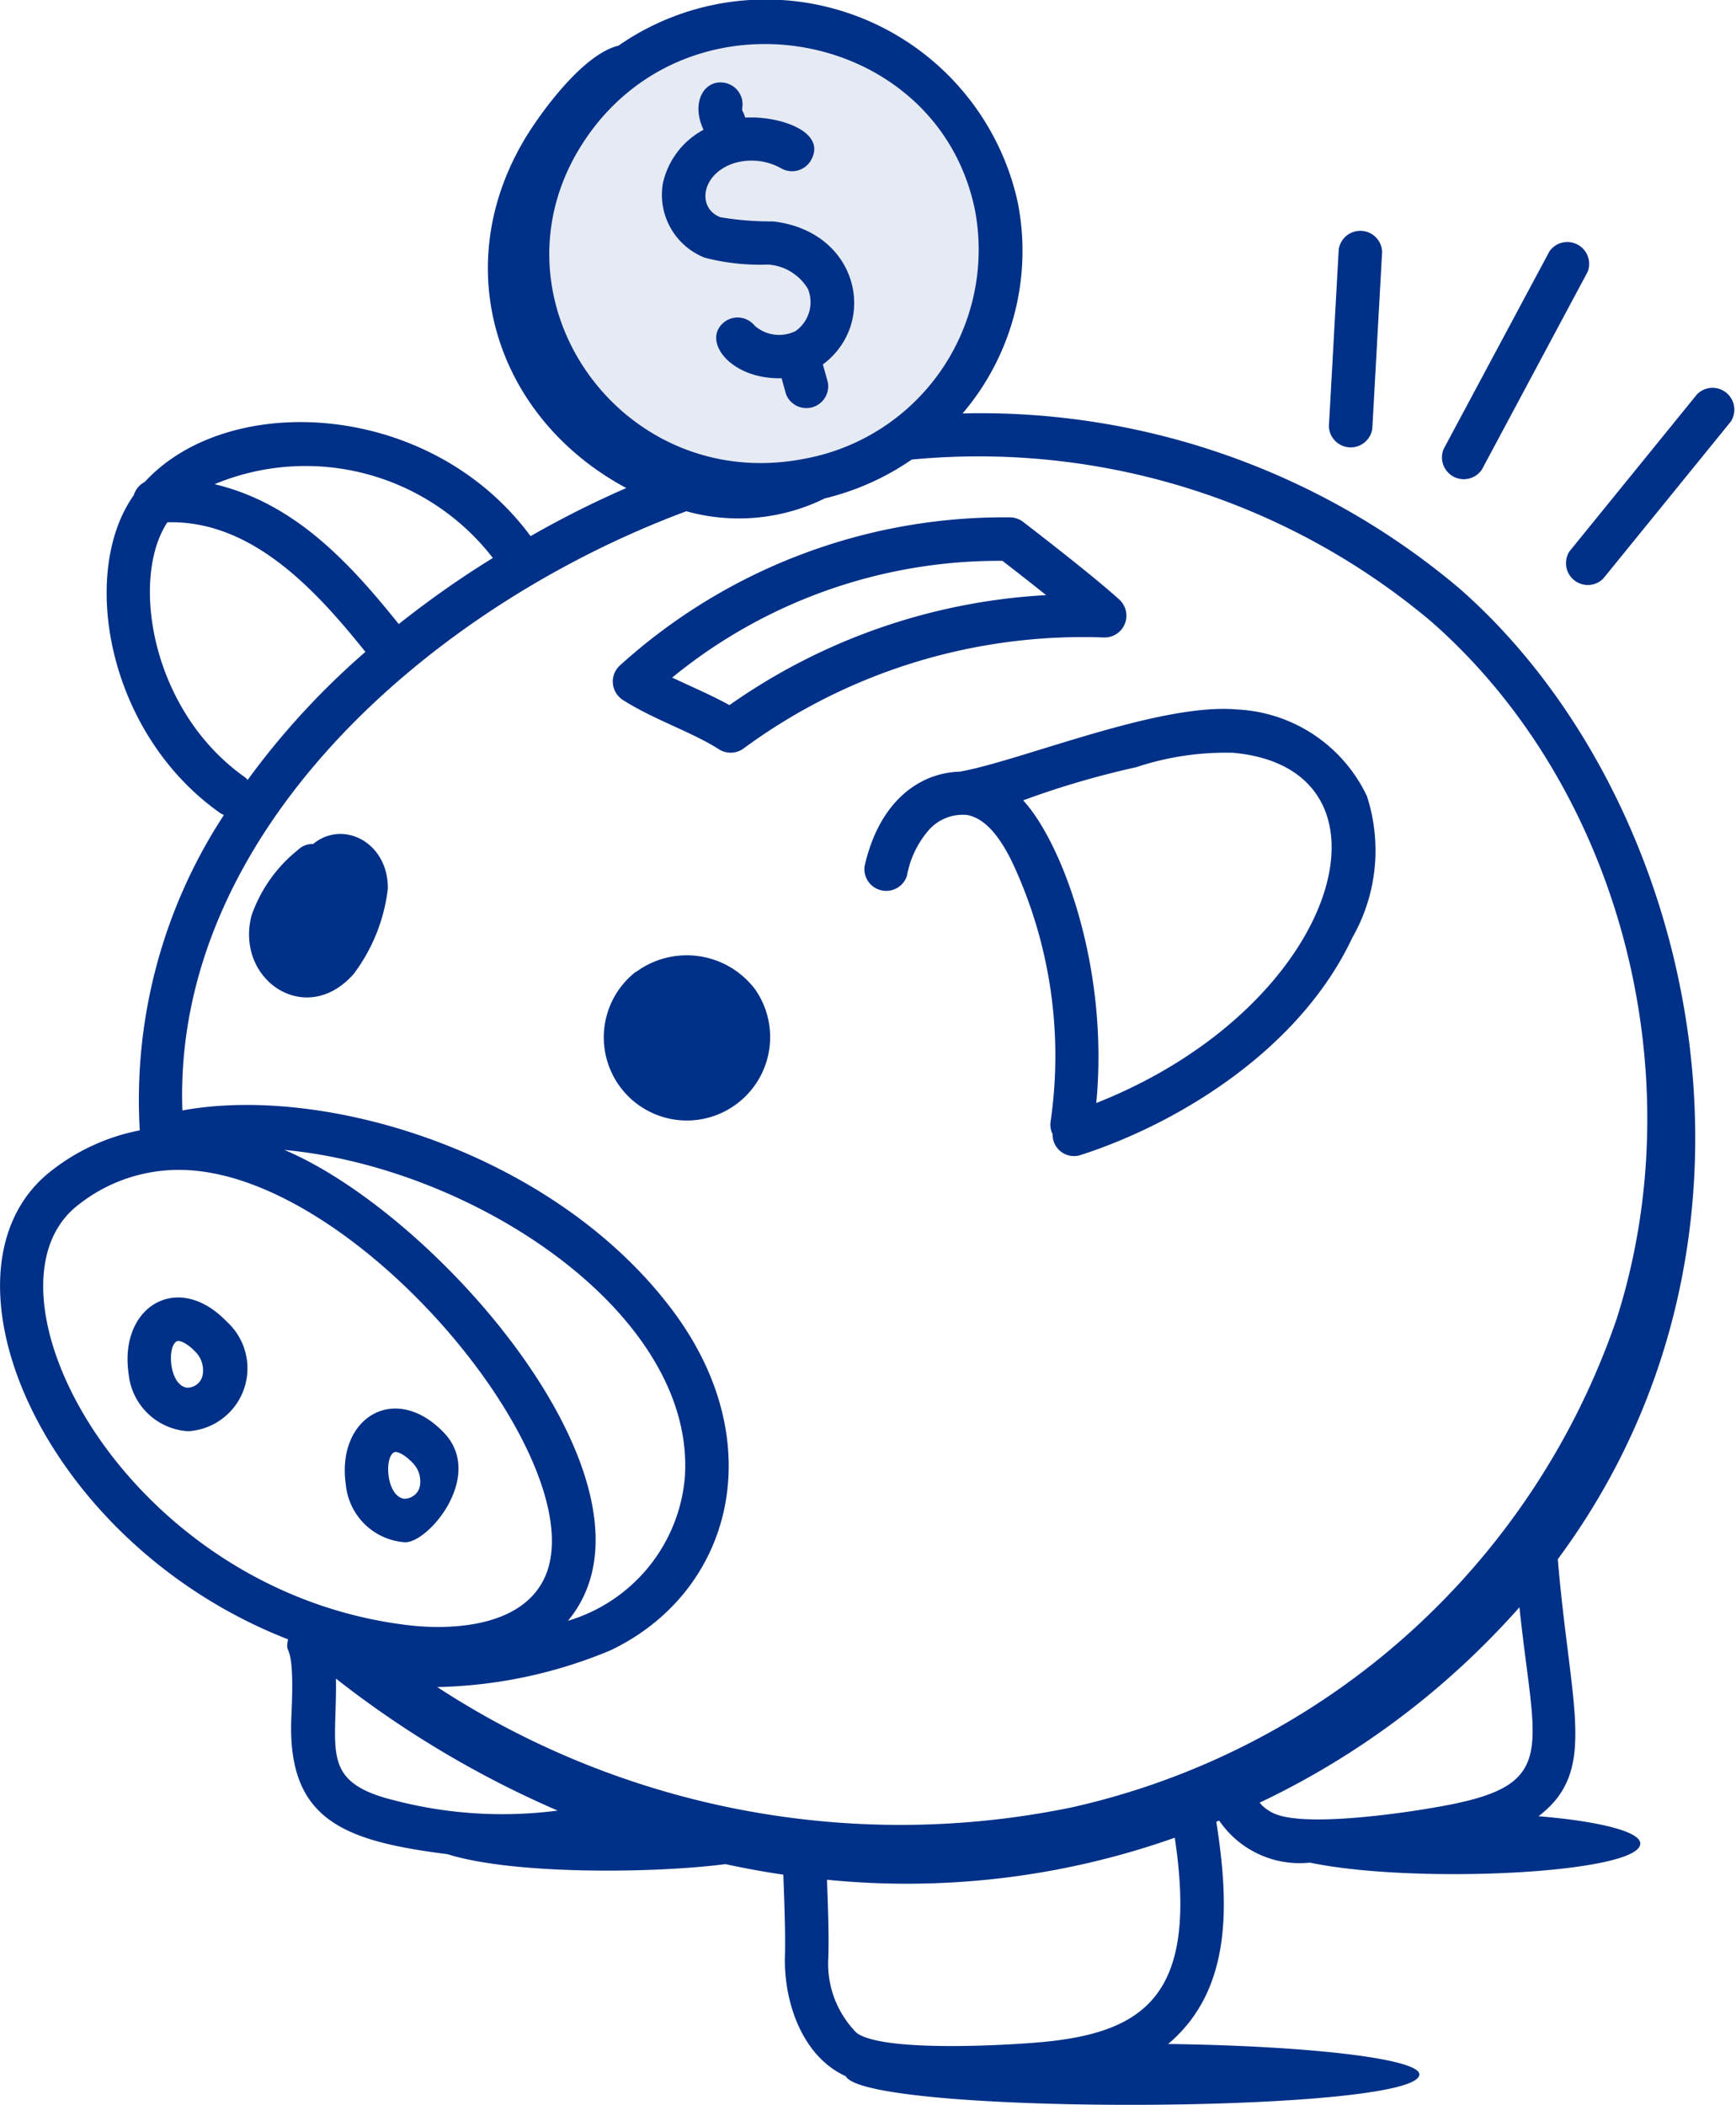
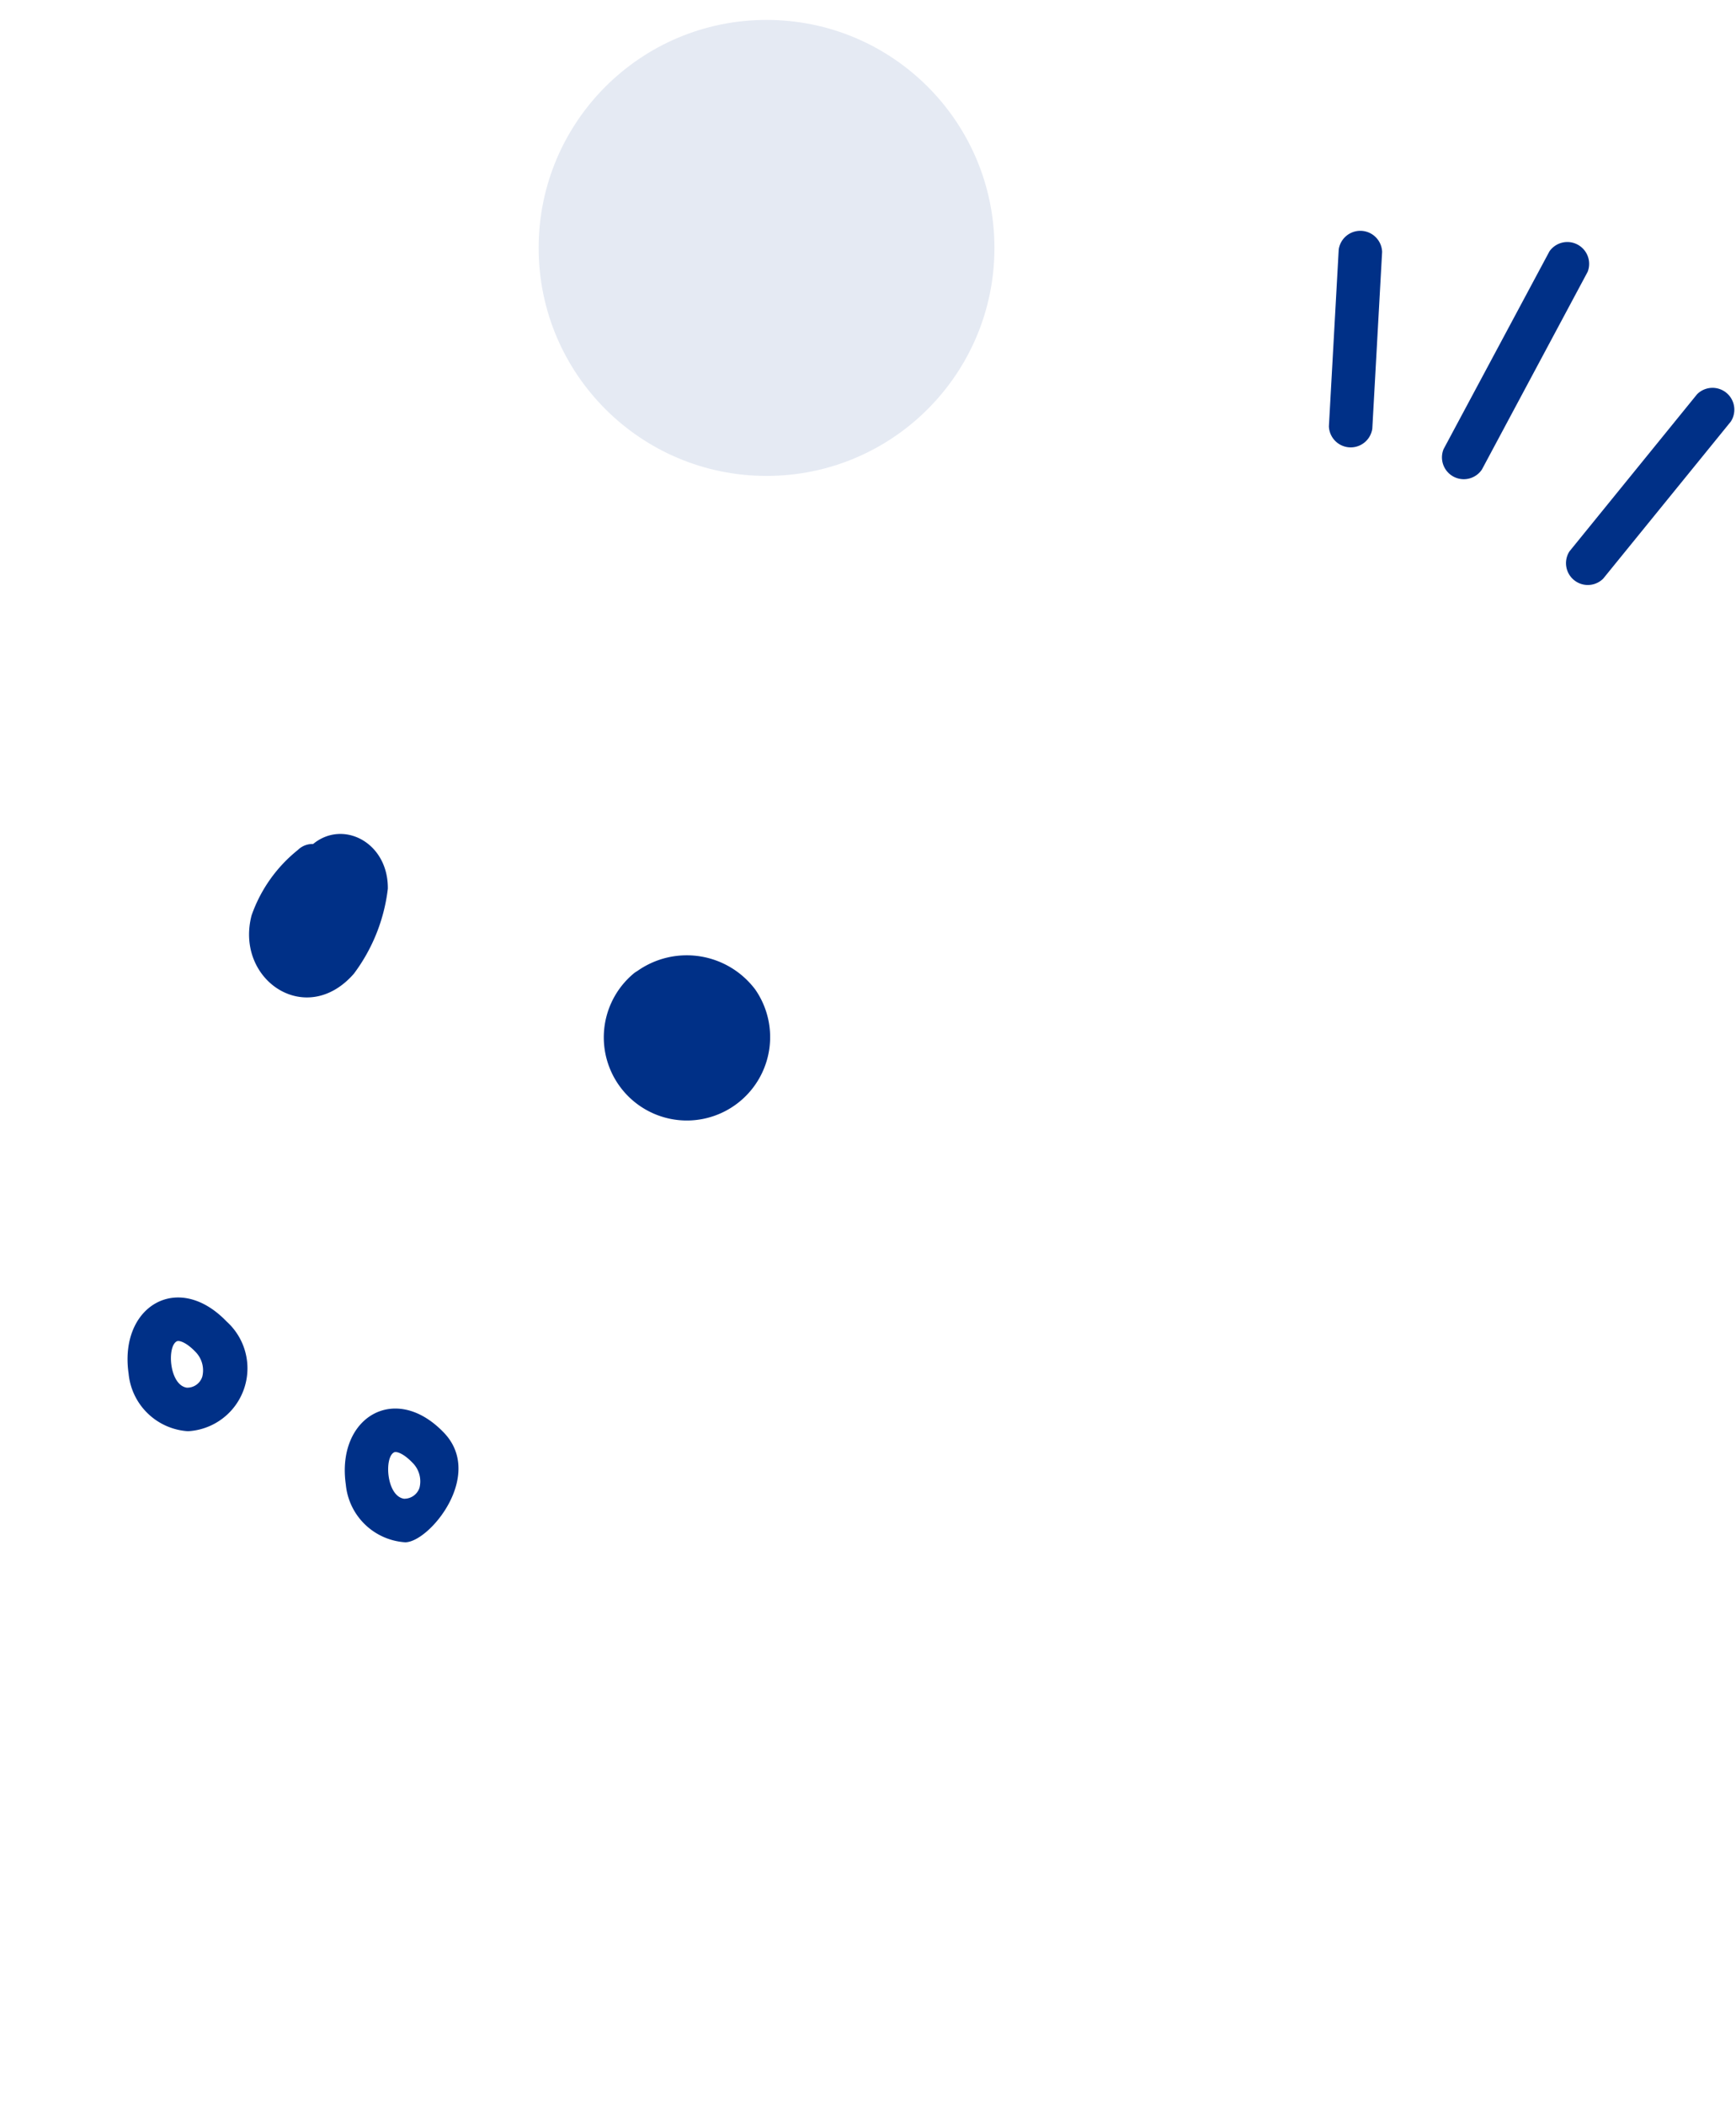
<svg xmlns="http://www.w3.org/2000/svg" width="63.645" height="77.136" viewBox="0 0 63.645 77.136">
  <g id="Group_3370" data-name="Group 3370" transform="translate(-3811.775 -1326.785)">
    <g id="General_Banking_2" data-name="General Banking 2" transform="translate(3811.775 1326.785)">
      <circle id="Ellipse_4" data-name="Ellipse 4" cx="8.355" cy="8.355" r="8.355" transform="translate(19.748 0.73)" fill="#e5eaf3" />
      <g id="_x31_01">
        <path id="Path_3388" data-name="Path 3388" d="M22.066,49.669c-1.791-1.865-3.948-.549-3.592,1.909a2.339,2.339,0,0,0,2.176,2.111C21.531,53.69,23.571,51.231,22.066,49.669Zm-.892,2.024a.587.587,0,0,1-.568.4c-.646-.1-.731-1.521-.362-1.7.083-.041.335.029.675.382A.96.96,0,0,1,21.174,51.693Z" transform="translate(-5.795 2.828)" fill="#003087" />
        <path id="Path_3389" data-name="Path 3389" d="M10.974,47.745a2.336,2.336,0,0,0,2.177,2.111,2.308,2.308,0,0,0,1.415-4.021C12.775,43.972,10.617,45.286,10.974,47.745Zm2.7.115a.576.576,0,0,1-.568.4c-.645-.1-.733-1.519-.362-1.7.078-.038.333.027.674.38A.964.964,0,0,1,13.674,47.861Z" transform="translate(-6.259 2.591)" fill="#003087" />
-         <path id="Path_3390" data-name="Path 3390" d="M39.873,26.943c-1.5.041-2.962,1.11-3.491,3.47a.8.8,0,0,0,1.554.348,3.5,3.5,0,0,1,.812-1.69,1.66,1.66,0,0,1,1.393-.541c.617.109,1.191.729,1.708,1.844A16.707,16.707,0,0,1,43.2,39.783a.774.774,0,0,0,.077.444.784.784,0,0,0,1.03.763c3.54-1.141,8.015-3.832,9.957-7.962A6.443,6.443,0,0,0,54.8,27.84a5.561,5.561,0,0,0-4.761-3.176C47.186,24.409,42.121,26.544,39.873,26.943Zm10.021-.692c6.432.578,3.98,9.275-5.017,12.835.475-4.94-1.246-9.538-2.681-11.092a32.231,32.231,0,0,1,4.146-1.215A10.393,10.393,0,0,1,49.894,26.251Z" transform="translate(-4.686 1.335)" fill="#003087" />
        <path id="Path_3391" data-name="Path 3391" d="M18.974,34.078a6.45,6.45,0,0,0,1.244-3.114c.018-1.7-1.645-2.542-2.74-1.637a.756.756,0,0,0-.556.216,5.316,5.316,0,0,0-1.7,2.4C14.606,34.31,17.227,36.084,18.974,34.078Z" transform="translate(-5.999 1.602)" fill="#003087" />
        <path id="Path_3392" data-name="Path 3392" d="M30.467,39.2a3.057,3.057,0,0,0,2.463-4.8,3.141,3.141,0,0,0-4.329-.674.822.822,0,0,0-.128.087A3.047,3.047,0,0,0,30.467,39.2Z" transform="translate(-5.241 1.861)" fill="#003087" />
-         <path id="Path_3393" data-name="Path 3393" d="M31.581,26.532a.8.8,0,0,0,.9-.028A20.99,20.99,0,0,1,45.71,22.435a.8.8,0,0,0,.553-1.386c-.806-.73-2.365-1.953-3.531-2.851a.8.8,0,0,0-.481-.165,20.976,20.976,0,0,0-14.3,5.425.8.8,0,0,0,.1,1.261C29.162,25.433,30.608,25.906,31.581,26.532Zm10.394-6.906c.507.392,1.072.832,1.6,1.257a22.269,22.269,0,0,0-11.609,4.03c-.675-.373-1.451-.7-2.1-1.009A18.914,18.914,0,0,1,41.975,19.626Z" transform="translate(-5.223 0.926)" fill="#003087" />
-         <path id="Path_3394" data-name="Path 3394" d="M60.026,21.734a27.219,27.219,0,0,0-18.205-6.406A9.174,9.174,0,0,0,43.845,7.6,9.46,9.46,0,0,0,29.206,1.851c-1.325.318-2.872,2.5-3.38,3.328C22.9,9.967,24.732,15.51,29.491,18.062a36.263,36.263,0,0,0-3.508,1.763C22.3,14.842,14.91,14.489,11.836,17.841a.793.793,0,0,0-.4.483c-2.011,2.832-.985,8.732,3.175,11.654a.778.778,0,0,0,.13.064A19.056,19.056,0,0,0,11.655,41.6a7.583,7.583,0,0,0-3.24,1.48c-4.6,3.57-.409,13.633,8.677,17.172-.152.709.273-.178.118,2.905-.138,3.714,1.916,4.485,5.726,4.967,2.39.755,7.542.708,10.192.365.7.152,1.41.282,2.122.386.042,1.19.081,2.147.058,2.984-.046,1.678.633,3.677,2.227,4.4.759,1.449,21.032,1.373,21.032-.064,0-.573-4.019-1.046-9.21-1.115,2.372-2,2.231-5.168,1.766-8.144l.106-.043a3.565,3.565,0,0,0,3.324,1.541c3.873.806,12.114.393,12.114-.7,0-.439-1.52-.818-3.733-1,2.182-1.657,1.177-3.9.708-9.418C72.521,45.331,68.623,29.25,60.026,21.734ZM16.958,42.317c7,.651,15.122,6.044,14.678,12.031a6.023,6.023,0,0,1-4.283,5.224C31.332,54.791,22.708,44.755,16.958,42.317Zm25.325-34.4a7.79,7.79,0,0,1-6.228,9.066c-6.831,1.364-11.936-6.048-8.031-11.75S40.954,1.252,42.283,7.915ZM24.6,20.625a35.53,35.53,0,0,0-3.45,2.422c-1.861-2.319-3.843-4.431-6.751-5.126A8.681,8.681,0,0,1,24.6,20.625Zm-9.072,8.048c-3.483-2.445-4.22-7.315-2.86-9.356,3.087-.081,5.424,2.461,7.26,4.749a28.22,28.22,0,0,0-4.318,4.693A.753.753,0,0,0,15.528,28.673Zm16.163-9.761a7.144,7.144,0,0,0,5.079-.47,9.576,9.576,0,0,0,3.187-1.423,25.774,25.774,0,0,1,19.022,5.915c6.9,6.03,9.7,16.539,6.827,25.557A27.46,27.46,0,0,1,45.821,66.41,31.063,31.063,0,0,1,22.561,62a17.339,17.339,0,0,0,6.349-1.344c4.442-2.118,5.905-7.551,2.332-12.386-4.236-5.735-12.637-8.382-18.024-7.4-.364-10.1,8.987-18.426,18.473-21.957ZM9.39,44.34A5.921,5.921,0,0,1,13.1,43.049c6.585,0,15.68,11.209,13.268,15.189-1.084,1.792-3.976,1.6-4.834,1.5C11.135,58.524,5.4,47.437,9.39,44.34Zm9.456,17.349a36.894,36.894,0,0,0,8.129,4.838,15.7,15.7,0,0,1-5.986-.375C18.255,65.482,18.893,64.321,18.847,61.689ZM44.7,75.013c-1.213.111-5.763.379-6.757-.334A3.594,3.594,0,0,1,36.9,71.9c.025-.883-.015-1.853-.05-2.839A29.452,29.452,0,0,0,49.6,67.521C50.456,73.209,48.588,74.66,44.7,75.013Zm15.291-8.765c-1.394.3-5.358.906-6.659.422a1.459,1.459,0,0,1-.621-.433,29.731,29.731,0,0,0,9.526-7.161C62.758,64.09,63.63,65.456,59.989,66.247Z" transform="translate(-6.531 -0.178)" fill="#003087" />
        <path id="Path_3395" data-name="Path 3395" d="M54.005,15.4l.36-6.481a.8.8,0,0,0-1.591-.088l-.36,6.48A.8.8,0,0,0,54.005,15.4Z" transform="translate(-3.694 0.311)" fill="#003087" />
        <path id="Path_3396" data-name="Path 3396" d="M57.784,16.873l3.877-7.246a.8.8,0,0,0-1.4-.751L56.38,16.123A.8.8,0,0,0,57.784,16.873Z" transform="translate(-3.455 0.334)" fill="#003087" />
        <path id="Path_3397" data-name="Path 3397" d="M65.41,13.8l-4.681,5.761a.8.8,0,0,0,1.236,1l4.681-5.759A.8.8,0,0,0,65.41,13.8Z" transform="translate(-3.191 0.646)" fill="#003087" />
-         <path id="Path_3398" data-name="Path 3398" d="M30.957,9.446a8.114,8.114,0,0,0,2.328.251,1.841,1.841,0,0,1,1.457.9,1.294,1.294,0,0,1-.459,1.538,1.357,1.357,0,0,1-1.5-.2.8.8,0,0,0-1.119-.125c-.832.665.217,2.1,2.109,2.052l.16.577a.8.8,0,0,0,1.536-.423l-.183-.659c2.04-1.52,1.316-4.874-1.82-5.241a11.242,11.242,0,0,1-1.937-.153c-.873-.337-.705-1.591.5-1.981a2.226,2.226,0,0,1,1.735.192.8.8,0,0,0,1.086-.3c.6-1.055-1.175-1.635-2.414-1.562a.77.77,0,0,0-.075-.2.233.233,0,0,1-.031-.157.8.8,0,0,0-.651-.919c-.73-.132-1.247.7-.769,1.722a2.953,2.953,0,0,0-1.49,1.964A2.478,2.478,0,0,0,30.957,9.446Z" transform="translate(-5.118 -0.002)" fill="#003087" />
      </g>
    </g>
  </g>
</svg>